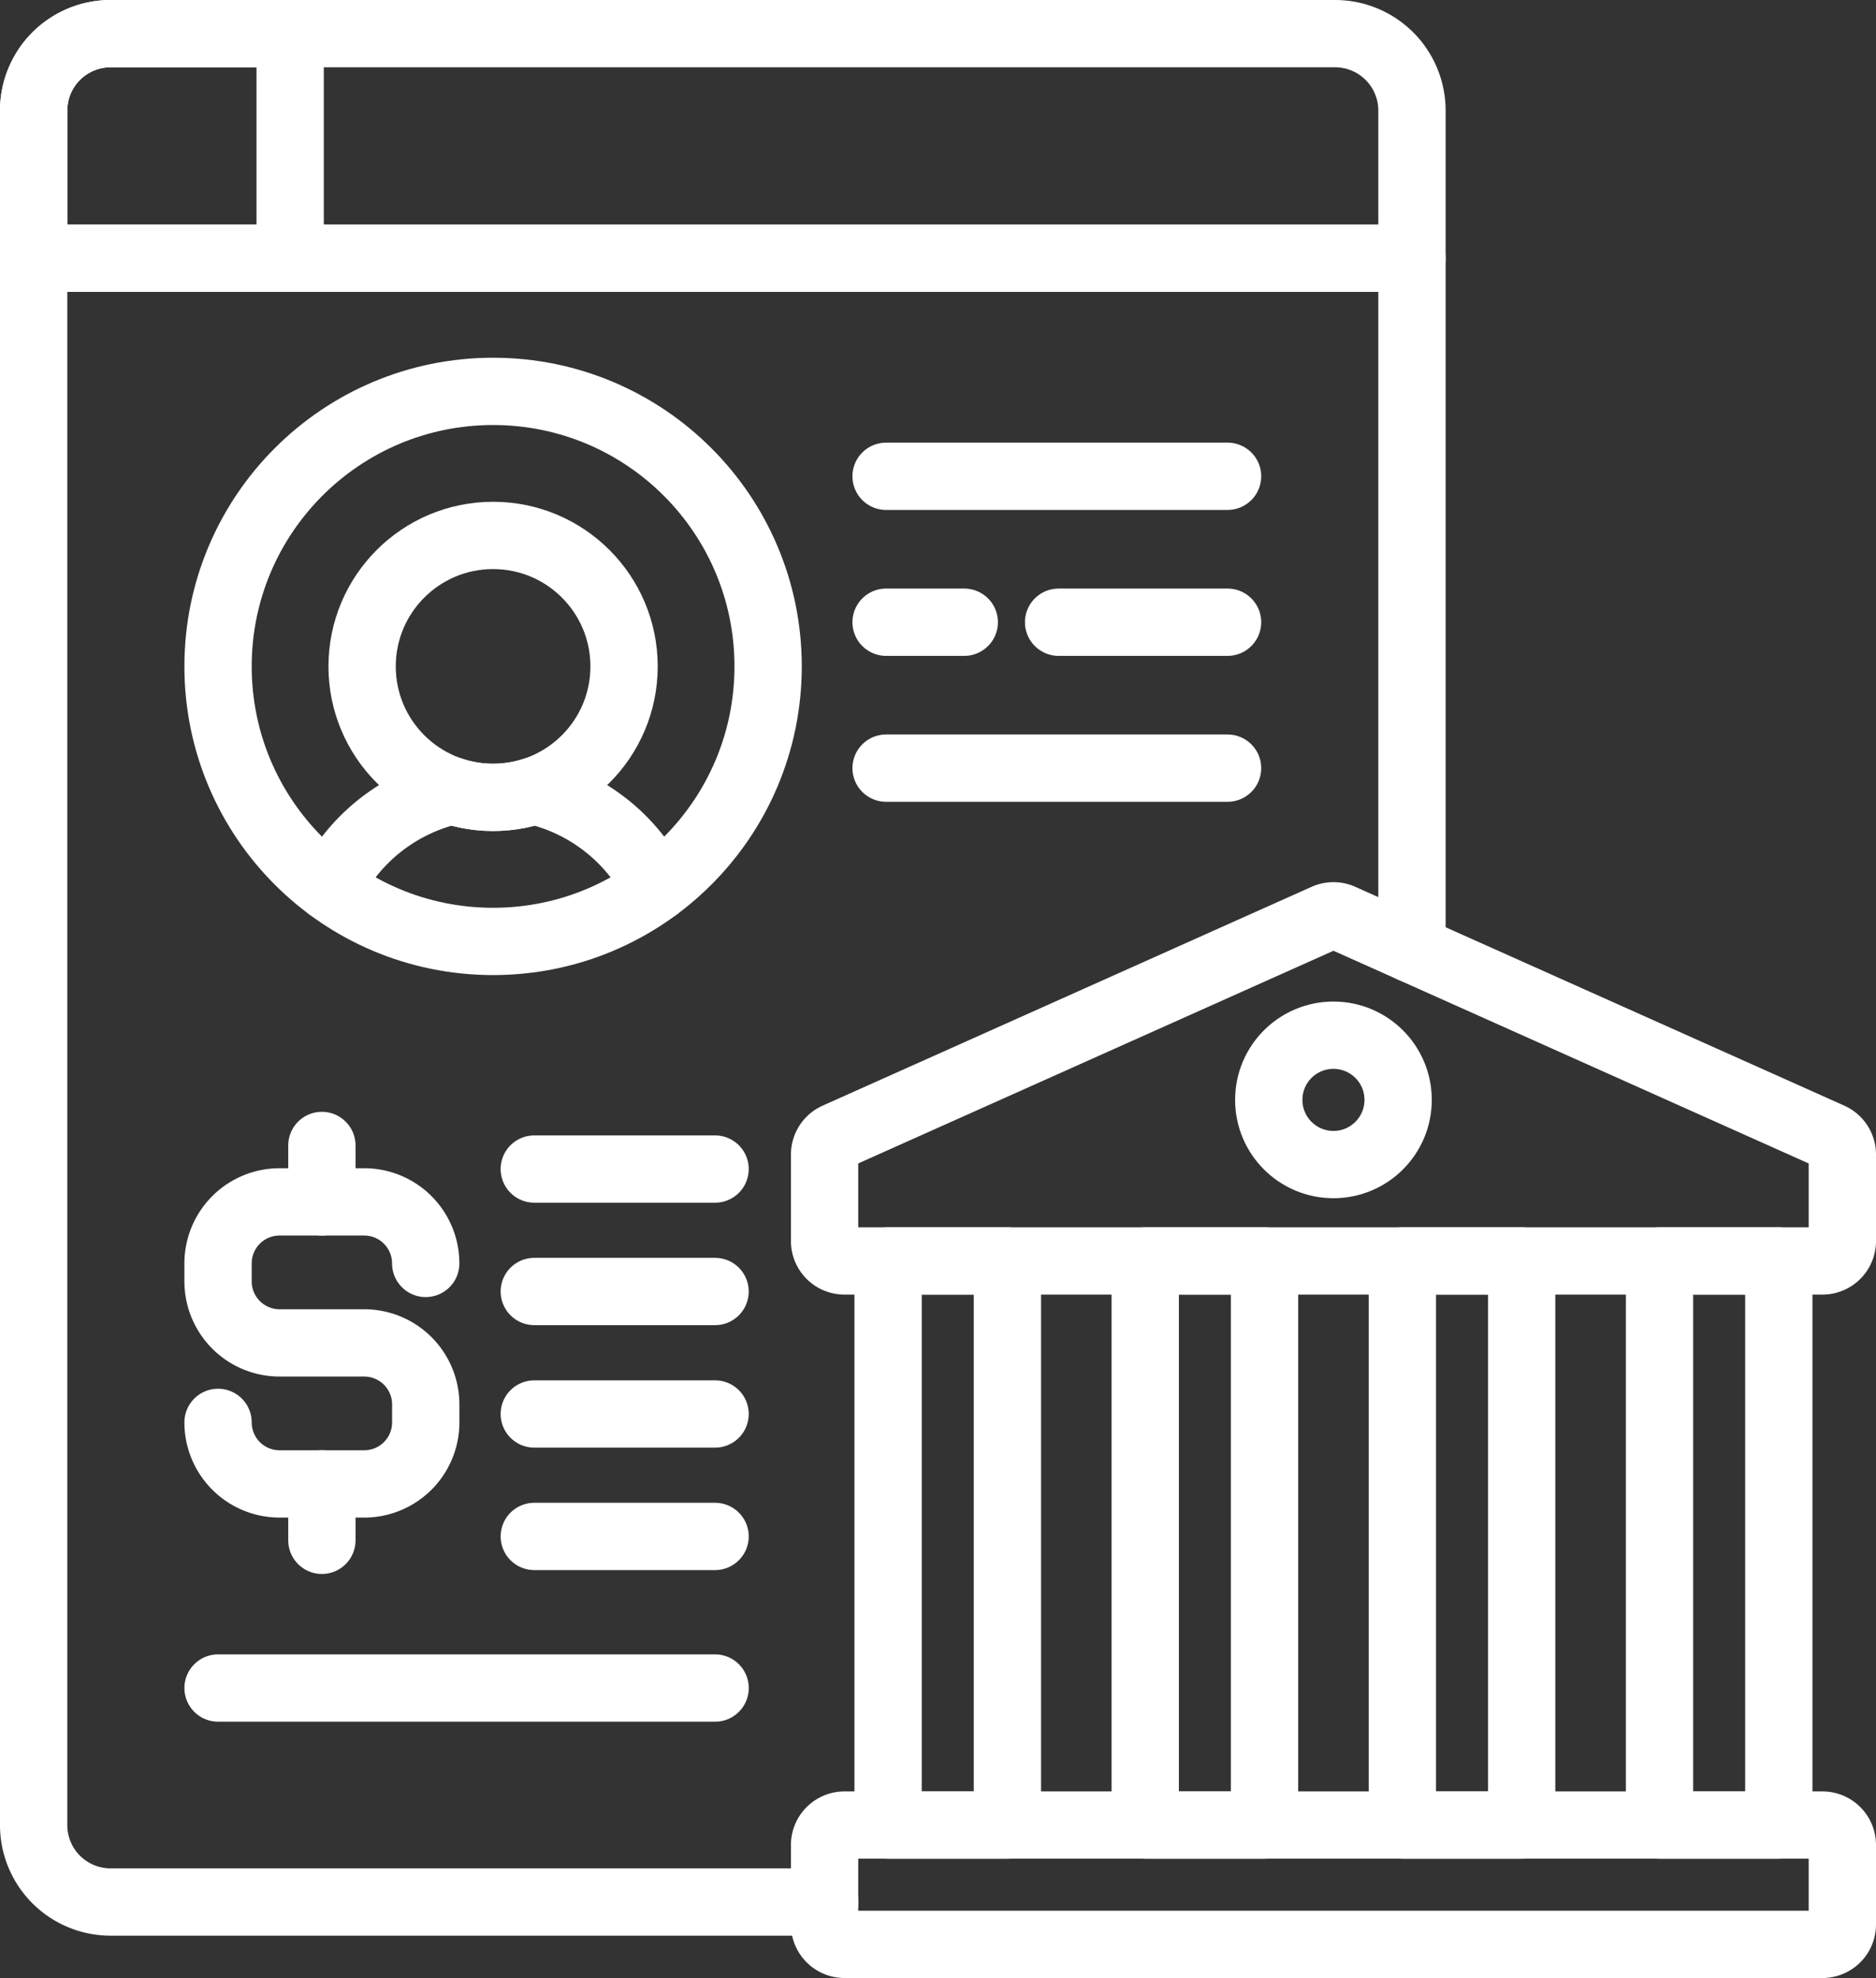
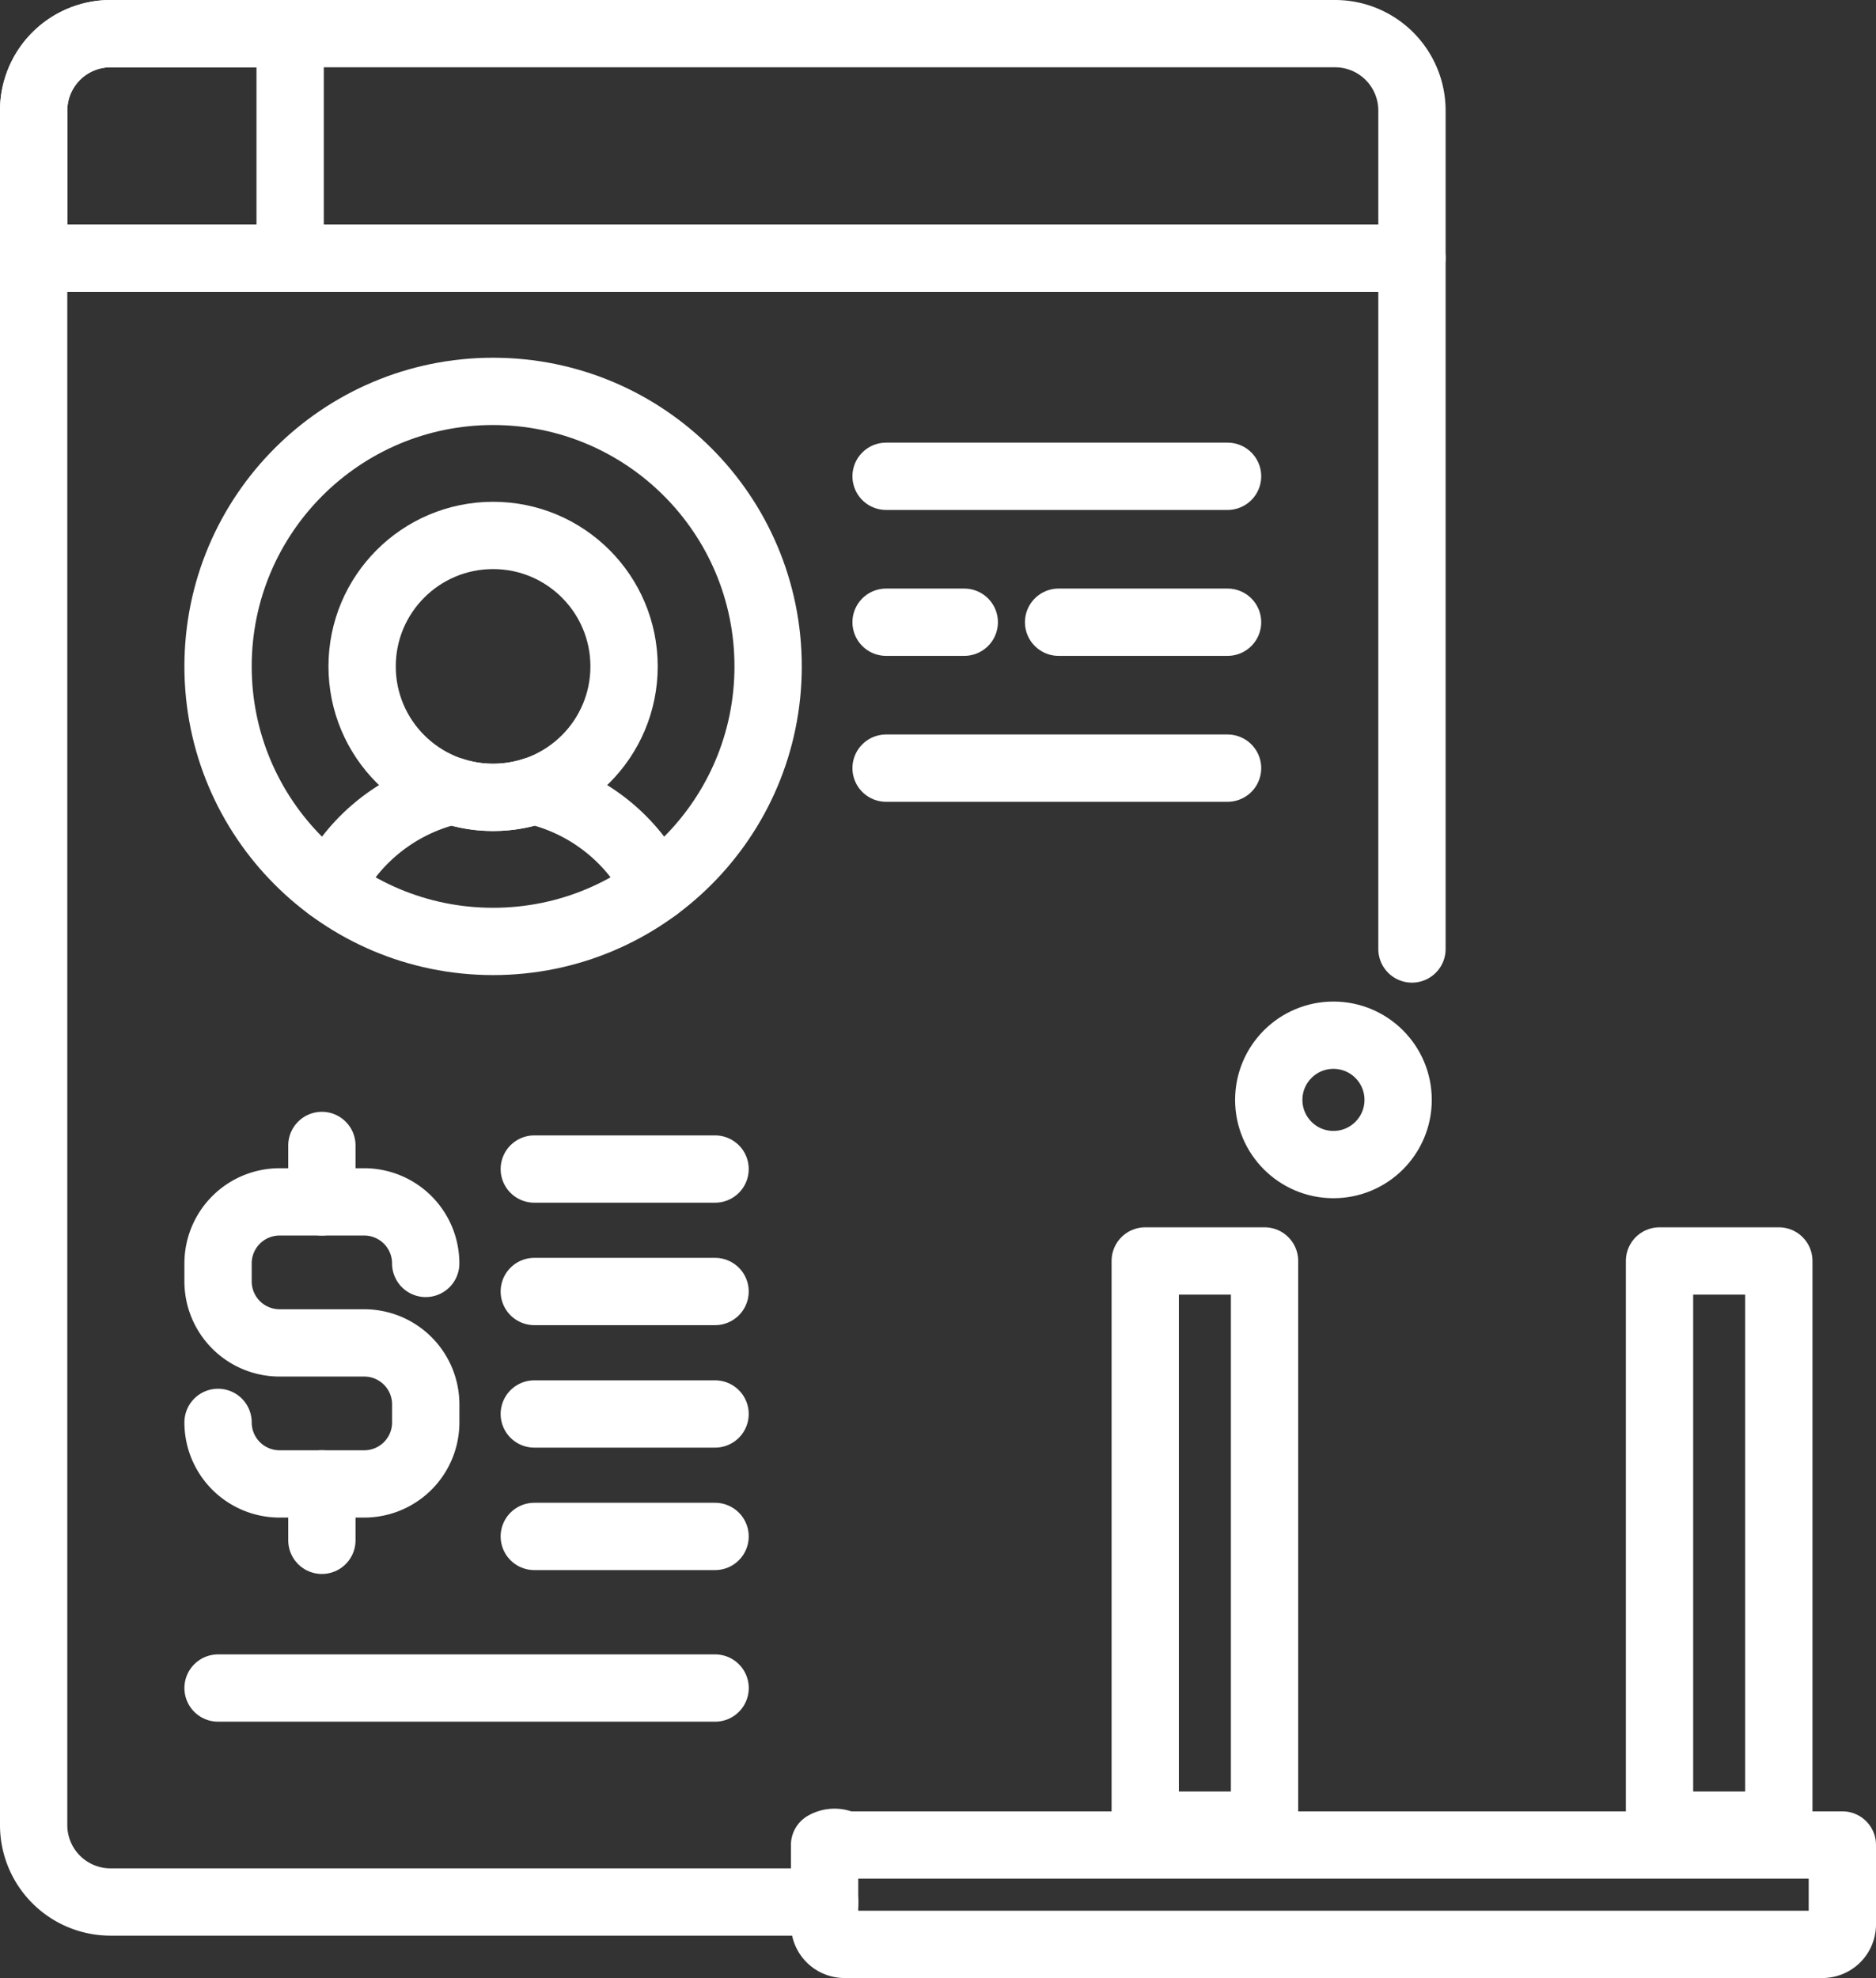
<svg xmlns="http://www.w3.org/2000/svg" width="50.175" height="52.907" viewBox="0 0 50.175 52.907">
  <rect x="0" y="0" width="50.175" height="52.907" fill="#333333" stroke="none" />
  <g id="bank-account" transform="translate(-19.884 -6.6)">
    <path id="Path_55290" data-name="Path 55290" d="M57.648,84.385V65.909H20.784v41.909a2.057,2.057,0,0,0,2.057,2.057h19.1" transform="translate(0 -52.403)" fill="rgba(0,0,0,0)" stroke="#fff" stroke-linecap="round" stroke-linejoin="round" stroke-width="1.8" />
    <path id="Path_55291" data-name="Path 55291" d="M55.592,7.5H22.841a2.057,2.057,0,0,0-2.057,2.057v3.95H57.648V9.557A2.057,2.057,0,0,0,55.592,7.5Z" transform="translate(0 0)" fill="rgba(0,0,0,0)" stroke="#fff" stroke-linecap="round" stroke-linejoin="round" stroke-width="1.8" />
    <path id="Path_55292" data-name="Path 55292" d="M22.841,7.5a2.057,2.057,0,0,0-2.057,2.057v3.95h6.86V7.5Z" transform="translate(0 0)" fill="rgba(0,0,0,0)" stroke="#fff" stroke-linecap="round" stroke-linejoin="round" stroke-width="1.8" />
    <g id="Group_13220" data-name="Group 13220" transform="translate(41.938 31.094)">
      <g id="Group_13219" data-name="Group 13219" transform="translate(1.699 9.232)">
-         <rect id="Rectangle_28753" data-name="Rectangle 28753" width="3.191" height="15.091" fill="rgba(0,0,0,0)" stroke="#fff" stroke-linecap="round" stroke-linejoin="round" stroke-width="1.8" />
        <rect id="Rectangle_28754" data-name="Rectangle 28754" width="3.191" height="15.091" transform="translate(6.877)" fill="rgba(0,0,0,0)" stroke="#fff" stroke-linecap="round" stroke-linejoin="round" stroke-width="1.8" />
-         <rect id="Rectangle_28755" data-name="Rectangle 28755" width="3.191" height="15.091" transform="translate(13.754)" fill="rgba(0,0,0,0)" stroke="#fff" stroke-linecap="round" stroke-linejoin="round" stroke-width="1.8" />
        <rect id="Rectangle_28756" data-name="Rectangle 28756" width="3.191" height="15.091" transform="translate(20.632)" fill="rgba(0,0,0,0)" stroke="#fff" stroke-linecap="round" stroke-linejoin="round" stroke-width="1.8" />
      </g>
-       <path id="Path_55293" data-name="Path 55293" d="M226.5,243.327v2.313a.533.533,0,0,0,.533.533h26.155a.533.533,0,0,0,.533-.533v-2.313a.533.533,0,0,0-.315-.486l-13.078-5.853a.533.533,0,0,0-.435,0l-13.078,5.853A.533.533,0,0,0,226.5,243.327Z" transform="translate(-226.5 -236.941)" fill="rgba(0,0,0,0)" stroke="#fff" stroke-linecap="round" stroke-linejoin="round" stroke-width="1.8" />
-       <path id="Path_55294" data-name="Path 55294" d="M226.5,474v2.125a.533.533,0,0,0,.533.533h26.155a.533.533,0,0,0,.533-.533V474a.533.533,0,0,0-.533-.533H227.033A.533.533,0,0,0,226.5,474Z" transform="translate(-226.5 -449.147)" fill="rgba(0,0,0,0)" stroke="#fff" stroke-linecap="round" stroke-linejoin="round" stroke-width="1.8" />
+       <path id="Path_55294" data-name="Path 55294" d="M226.5,474v2.125a.533.533,0,0,0,.533.533h26.155a.533.533,0,0,0,.533-.533V474H227.033A.533.533,0,0,0,226.5,474Z" transform="translate(-226.5 -449.147)" fill="rgba(0,0,0,0)" stroke="#fff" stroke-linecap="round" stroke-linejoin="round" stroke-width="1.8" />
      <circle id="Ellipse_4508" data-name="Ellipse 4508" cx="1.73" cy="1.73" r="1.73" transform="translate(11.88 3.194)" fill="rgba(0,0,0,0)" stroke="#fff" stroke-linecap="round" stroke-linejoin="round" stroke-width="1.8" />
    </g>
    <g id="Group_13221" data-name="Group 13221" transform="translate(25.716 17.068)">
      <circle id="Ellipse_4509" data-name="Ellipse 4509" cx="7.356" cy="7.356" r="7.356" fill="rgba(0,0,0,0)" stroke="#fff" stroke-linecap="round" stroke-linejoin="round" stroke-width="1.8" />
      <path id="Path_55295" data-name="Path 55295" d="M106.513,207.028a4.887,4.887,0,0,0-3.276-2.588,3.5,3.5,0,0,1-2.19,0,4.888,4.888,0,0,0-3.277,2.588" transform="translate(-94.785 -193.757)" fill="rgba(0,0,0,0)" stroke="#fff" stroke-linecap="round" stroke-linejoin="round" stroke-width="1.8" />
      <circle id="Ellipse_4510" data-name="Ellipse 4510" cx="3.503" cy="3.503" r="3.503" transform="translate(3.853 3.853)" fill="rgba(0,0,0,0)" stroke="#fff" stroke-linecap="round" stroke-linejoin="round" stroke-width="1.8" />
    </g>
    <g id="Group_13223" data-name="Group 13223" transform="translate(25.716 37.237)">
      <g id="Group_13222" data-name="Group 13222">
        <path id="Path_55296" data-name="Path 55296" d="M74.3,312.995a1.646,1.646,0,0,0-1.646-1.646H70.392a1.646,1.646,0,0,0-1.646,1.646v.48a1.646,1.646,0,0,0,1.646,1.646h2.263a1.646,1.646,0,0,1,1.646,1.646v.48a1.646,1.646,0,0,1-1.646,1.646H70.392a1.646,1.646,0,0,1-1.646-1.646" transform="translate(-68.746 -309.84)" fill="rgba(0,0,0,0)" stroke="#fff" stroke-linecap="round" stroke-linejoin="round" stroke-width="1.8" />
        <line id="Line_1184" data-name="Line 1184" y2="1.509" transform="translate(2.777)" fill="none" stroke="#fff" stroke-linecap="round" stroke-linejoin="round" stroke-width="1.8" />
        <line id="Line_1185" data-name="Line 1185" y2="1.509" transform="translate(2.777 9.052)" fill="none" stroke="#fff" stroke-linecap="round" stroke-linejoin="round" stroke-width="1.8" />
      </g>
      <line id="Line_1186" data-name="Line 1186" x2="4.835" transform="translate(8.458 0.631)" fill="none" stroke="#fff" stroke-linecap="round" stroke-linejoin="round" stroke-width="1.8" />
      <line id="Line_1187" data-name="Line 1187" x2="4.835" transform="translate(8.458 3.906)" fill="none" stroke="#fff" stroke-linecap="round" stroke-linejoin="round" stroke-width="1.8" />
      <line id="Line_1188" data-name="Line 1188" x2="4.835" transform="translate(8.458 7.182)" fill="none" stroke="#fff" stroke-linecap="round" stroke-linejoin="round" stroke-width="1.8" />
      <line id="Line_1189" data-name="Line 1189" x2="4.835" transform="translate(8.458 10.457)" fill="none" stroke="#fff" stroke-linecap="round" stroke-linejoin="round" stroke-width="1.8" />
      <line id="Line_1190" data-name="Line 1190" x2="13.294" transform="translate(0 14.512)" fill="none" stroke="#fff" stroke-linecap="round" stroke-linejoin="round" stroke-width="1.8" />
    </g>
    <line id="Line_1191" data-name="Line 1191" x2="9.133" transform="translate(43.583 19.339)" fill="none" stroke="#fff" stroke-linecap="round" stroke-linejoin="round" stroke-width="1.8" />
    <line id="Line_1192" data-name="Line 1192" x2="2.091" transform="translate(43.583 23.242)" fill="none" stroke="#fff" stroke-linecap="round" stroke-linejoin="round" stroke-width="1.8" />
    <line id="Line_1193" data-name="Line 1193" x2="4.519" transform="translate(48.197 23.242)" fill="none" stroke="#fff" stroke-linecap="round" stroke-linejoin="round" stroke-width="1.8" />
    <line id="Line_1194" data-name="Line 1194" x2="9.133" transform="translate(43.583 27.145)" fill="none" stroke="#fff" stroke-linecap="round" stroke-linejoin="round" stroke-width="1.8" />
  </g>
</svg>